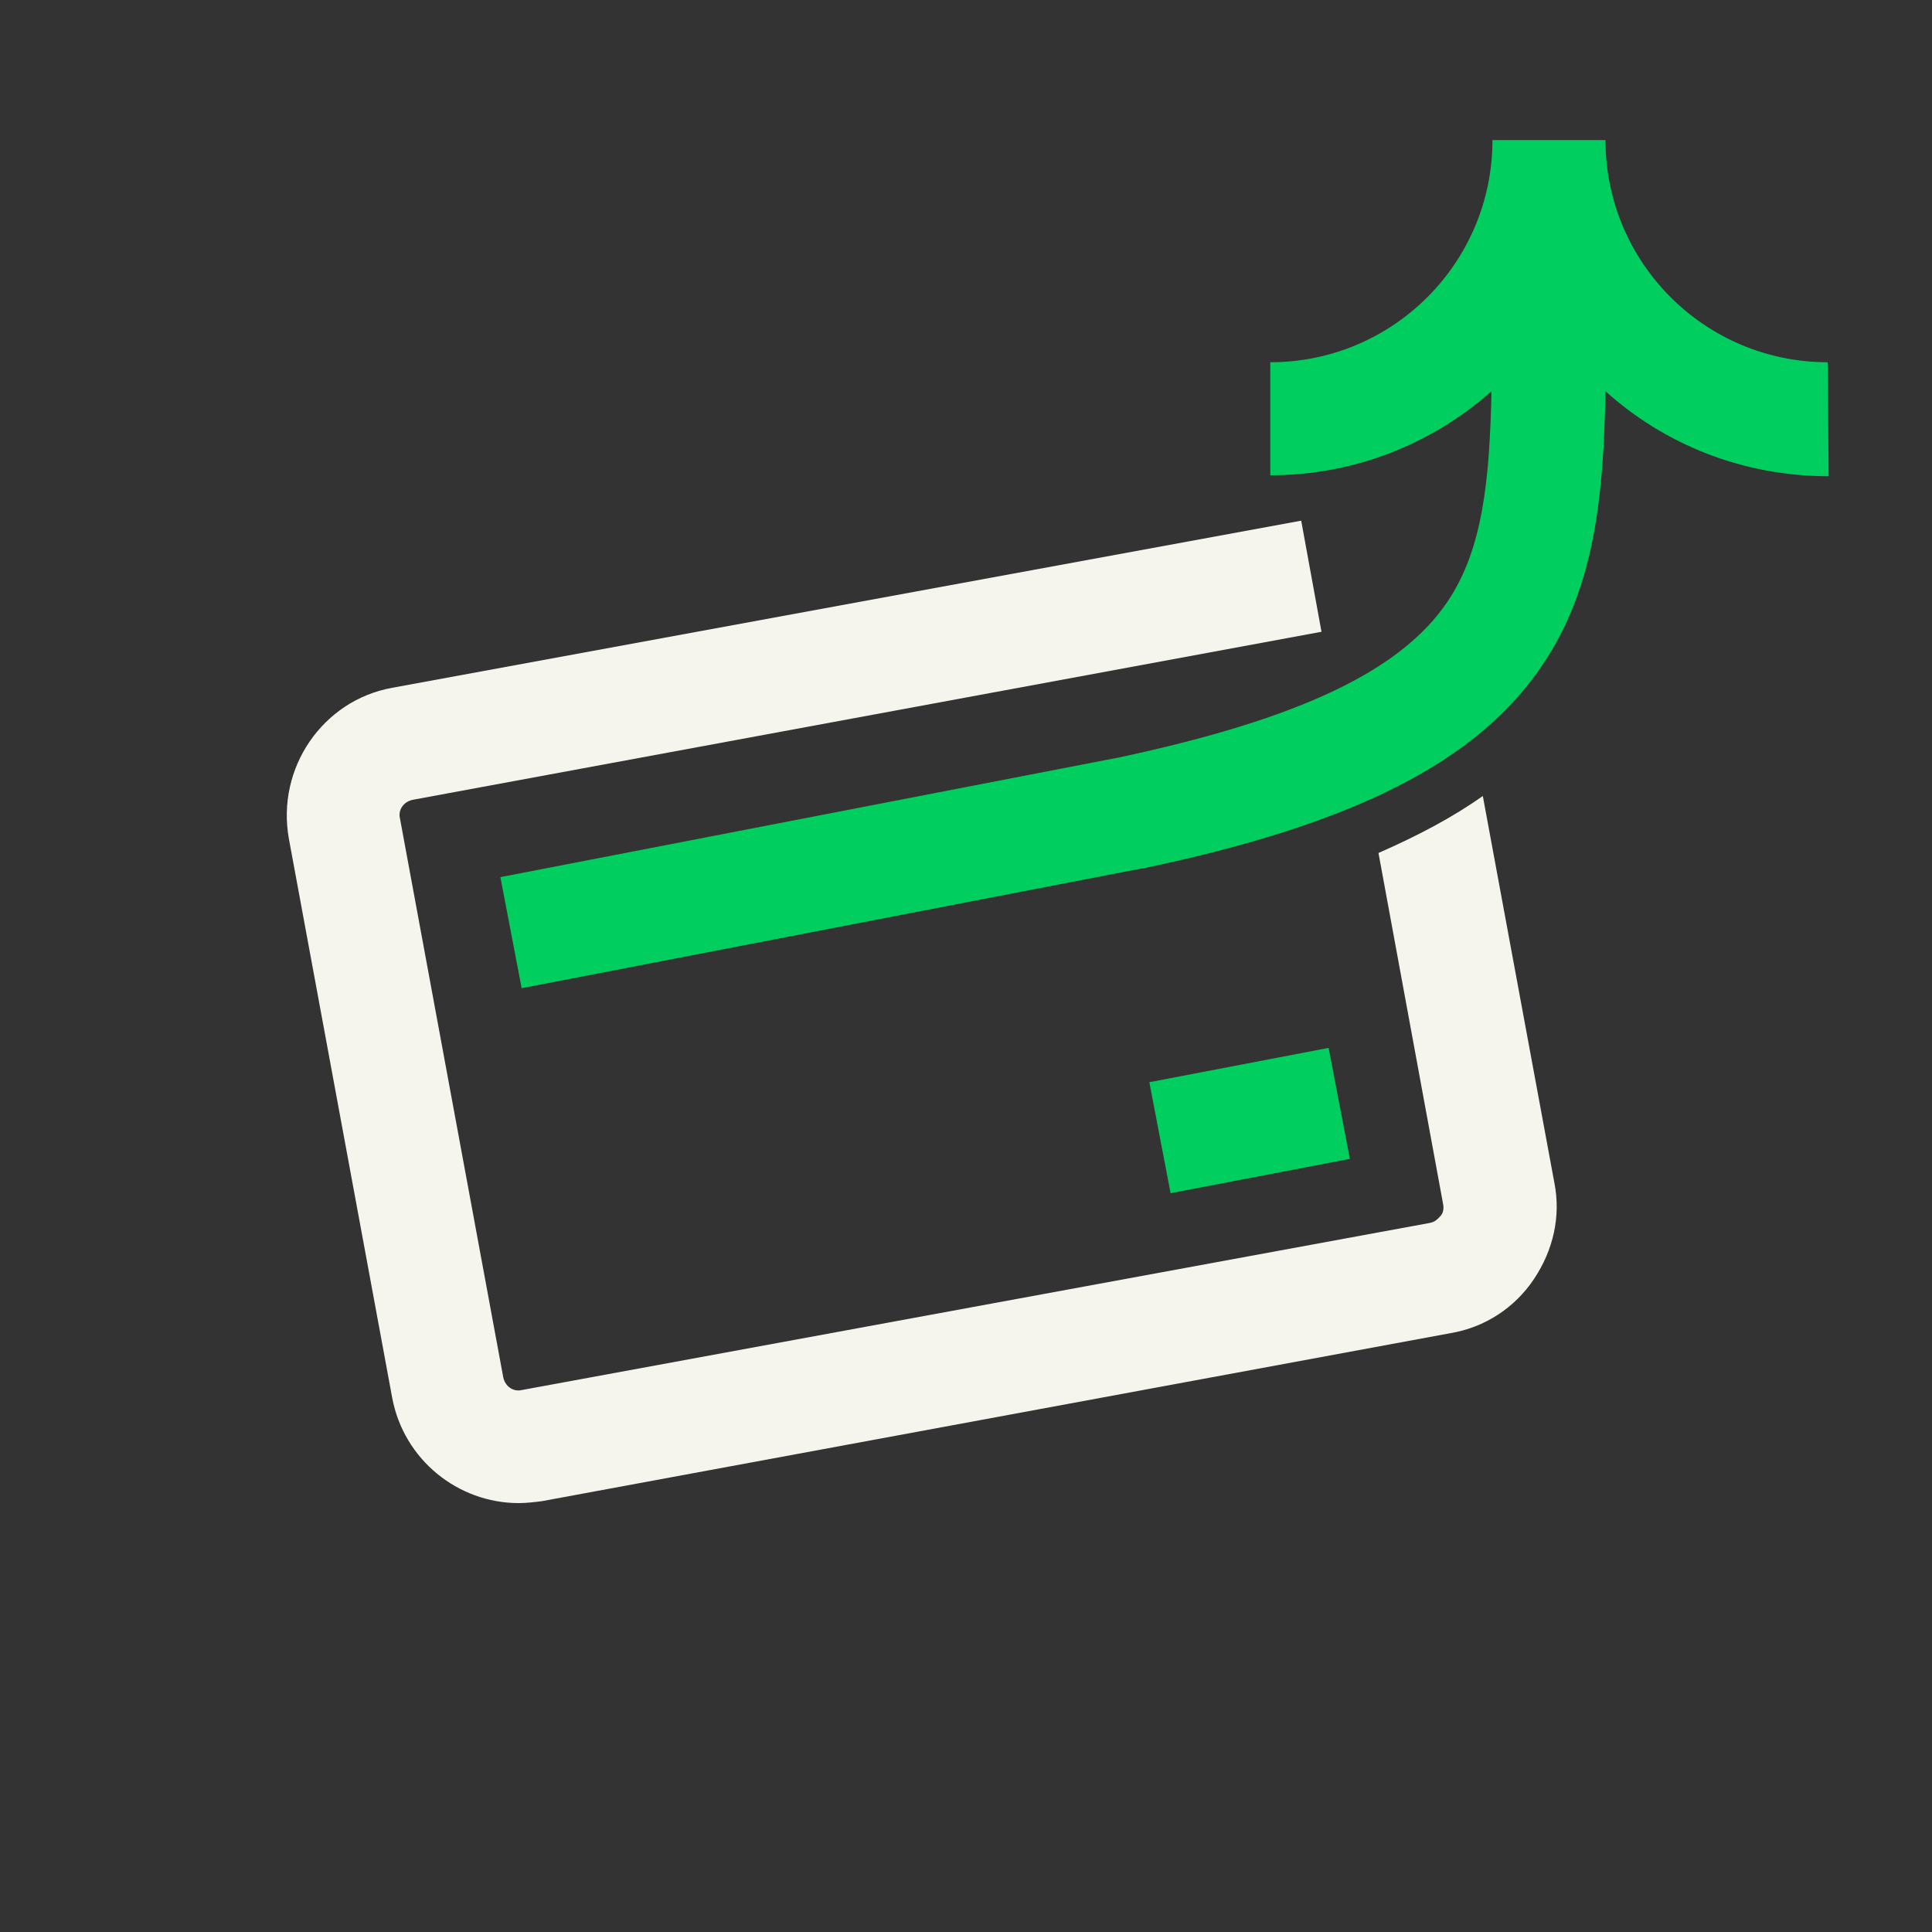
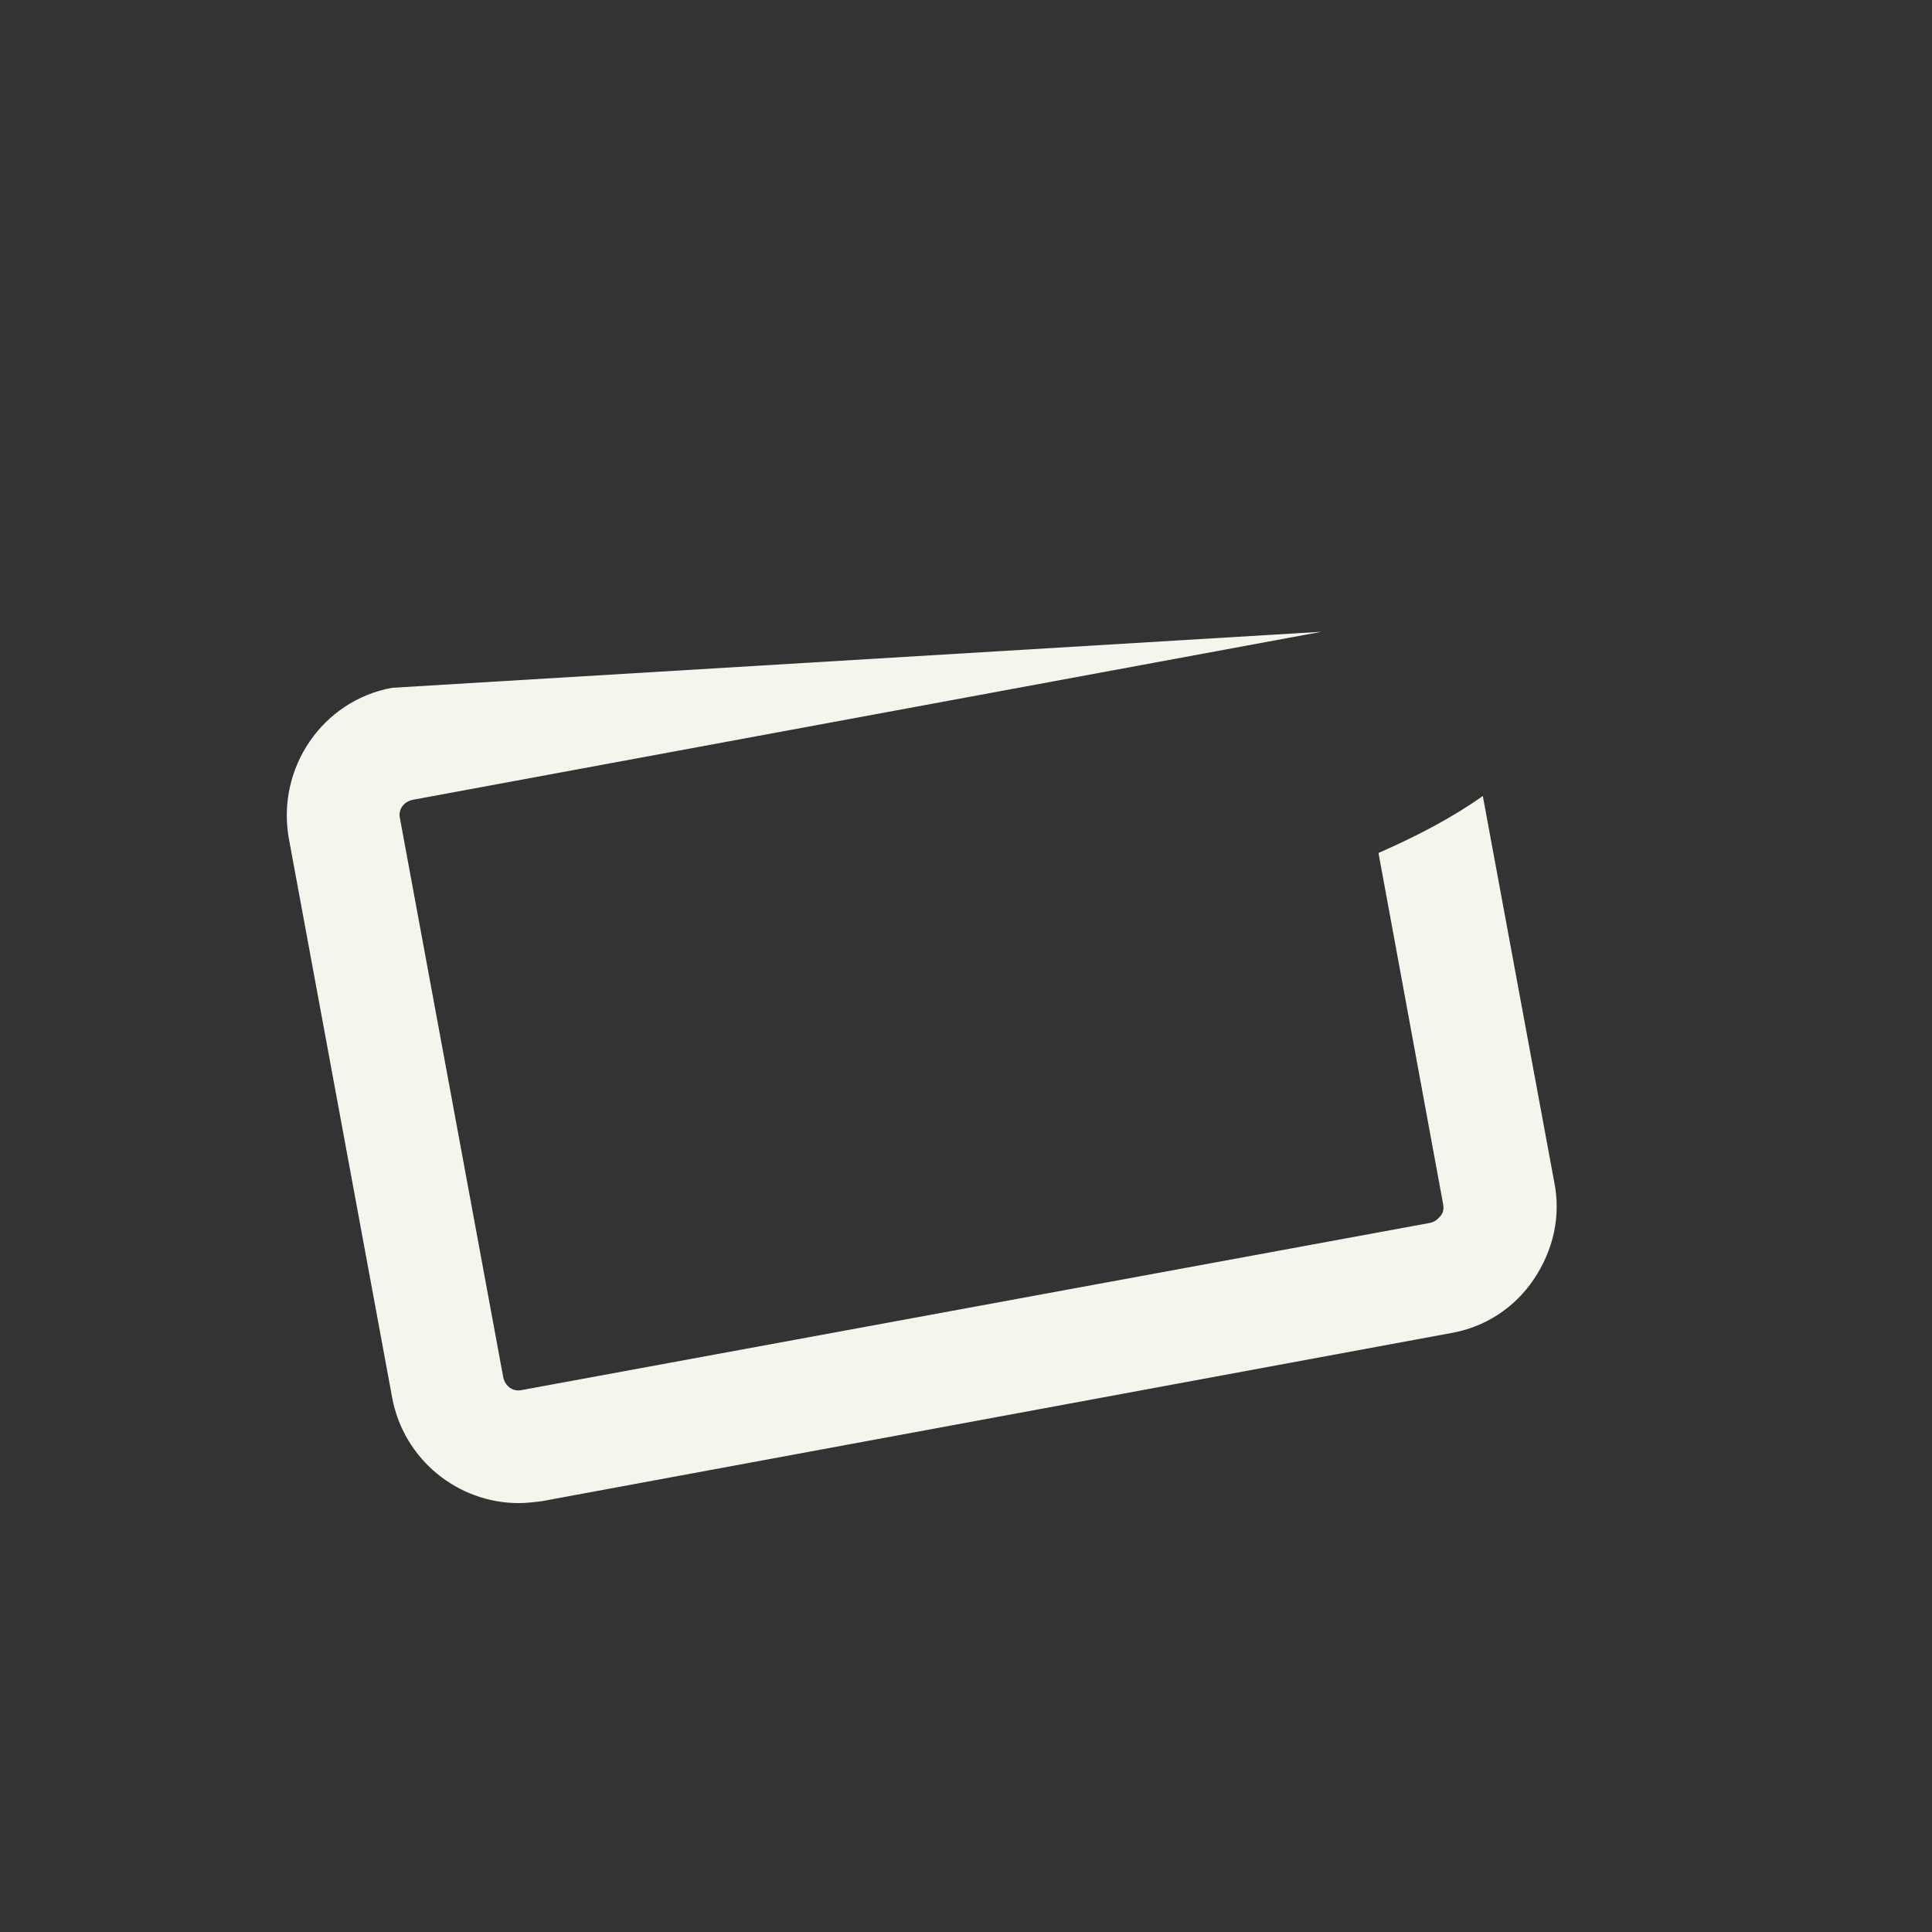
<svg xmlns="http://www.w3.org/2000/svg" version="1.1" id="a" x="0px" y="0px" viewBox="0 0 200 200" style="enable-background:new 0 0 200 200;">
  <rect x="0" y="0" width="200" height="200" fill="#333333" stroke="none" />
  <style type="text/css">
	.st0{fill:#F6F5ED;}
	.st1{fill:#00CF5F;}
</style>
-   <path class="st0" d="M153.5,82.4c-3.1,2.2-6.7,4.1-10.8,5.9l6.7,36.4c0.1,0.6-0.1,1-0.3,1.2s-0.5,0.6-1.1,0.7L54,143.9  c-0.9,0.2-1.7-0.4-1.9-1.3L41.4,84.7c-0.2-0.9,0.4-1.7,1.3-1.9l94.1-17.4l-2.1-11.5L40.6,71.2c-7.2,1.3-12,8.3-10.7,15.6l10.7,57.9  c1.2,6.4,6.8,10.9,13.1,10.9c0.8,0,1.6-0.1,2.4-0.2l94.1-17.4c3.5-0.6,6.6-2.6,8.6-5.6s2.8-6.5,2.1-10L153.5,82.4L153.5,82.4z" />
-   <rect x="119.9" y="110.2" transform="matrix(0.982 -0.188 0.188 0.982 -19.48 26.355)" class="st1" width="18.9" height="11.7" />
-   <path class="st1" d="M189.2,37.5c-12.7,0-23-10.3-23-23h-11.7c0,12.7-10.3,23-23,23v11.7c8.8,0,16.8-3.3,22.9-8.7  c-0.2,9.2-0.9,16.3-4.5,21.7c-4.8,7.2-15.3,12.2-34,16.2L51.8,90.8l2.2,11.5l64.2-12.4l0.1,0c22-4.6,34.7-11.1,41.4-21.1  c5.4-8,6.3-17.5,6.5-28.3c6.1,5.5,14.2,8.8,23.1,8.8L189.2,37.5L189.2,37.5z" />
+   <path class="st0" d="M153.5,82.4c-3.1,2.2-6.7,4.1-10.8,5.9l6.7,36.4c0.1,0.6-0.1,1-0.3,1.2s-0.5,0.6-1.1,0.7L54,143.9  c-0.9,0.2-1.7-0.4-1.9-1.3L41.4,84.7c-0.2-0.9,0.4-1.7,1.3-1.9l94.1-17.4L40.6,71.2c-7.2,1.3-12,8.3-10.7,15.6l10.7,57.9  c1.2,6.4,6.8,10.9,13.1,10.9c0.8,0,1.6-0.1,2.4-0.2l94.1-17.4c3.5-0.6,6.6-2.6,8.6-5.6s2.8-6.5,2.1-10L153.5,82.4L153.5,82.4z" />
</svg>